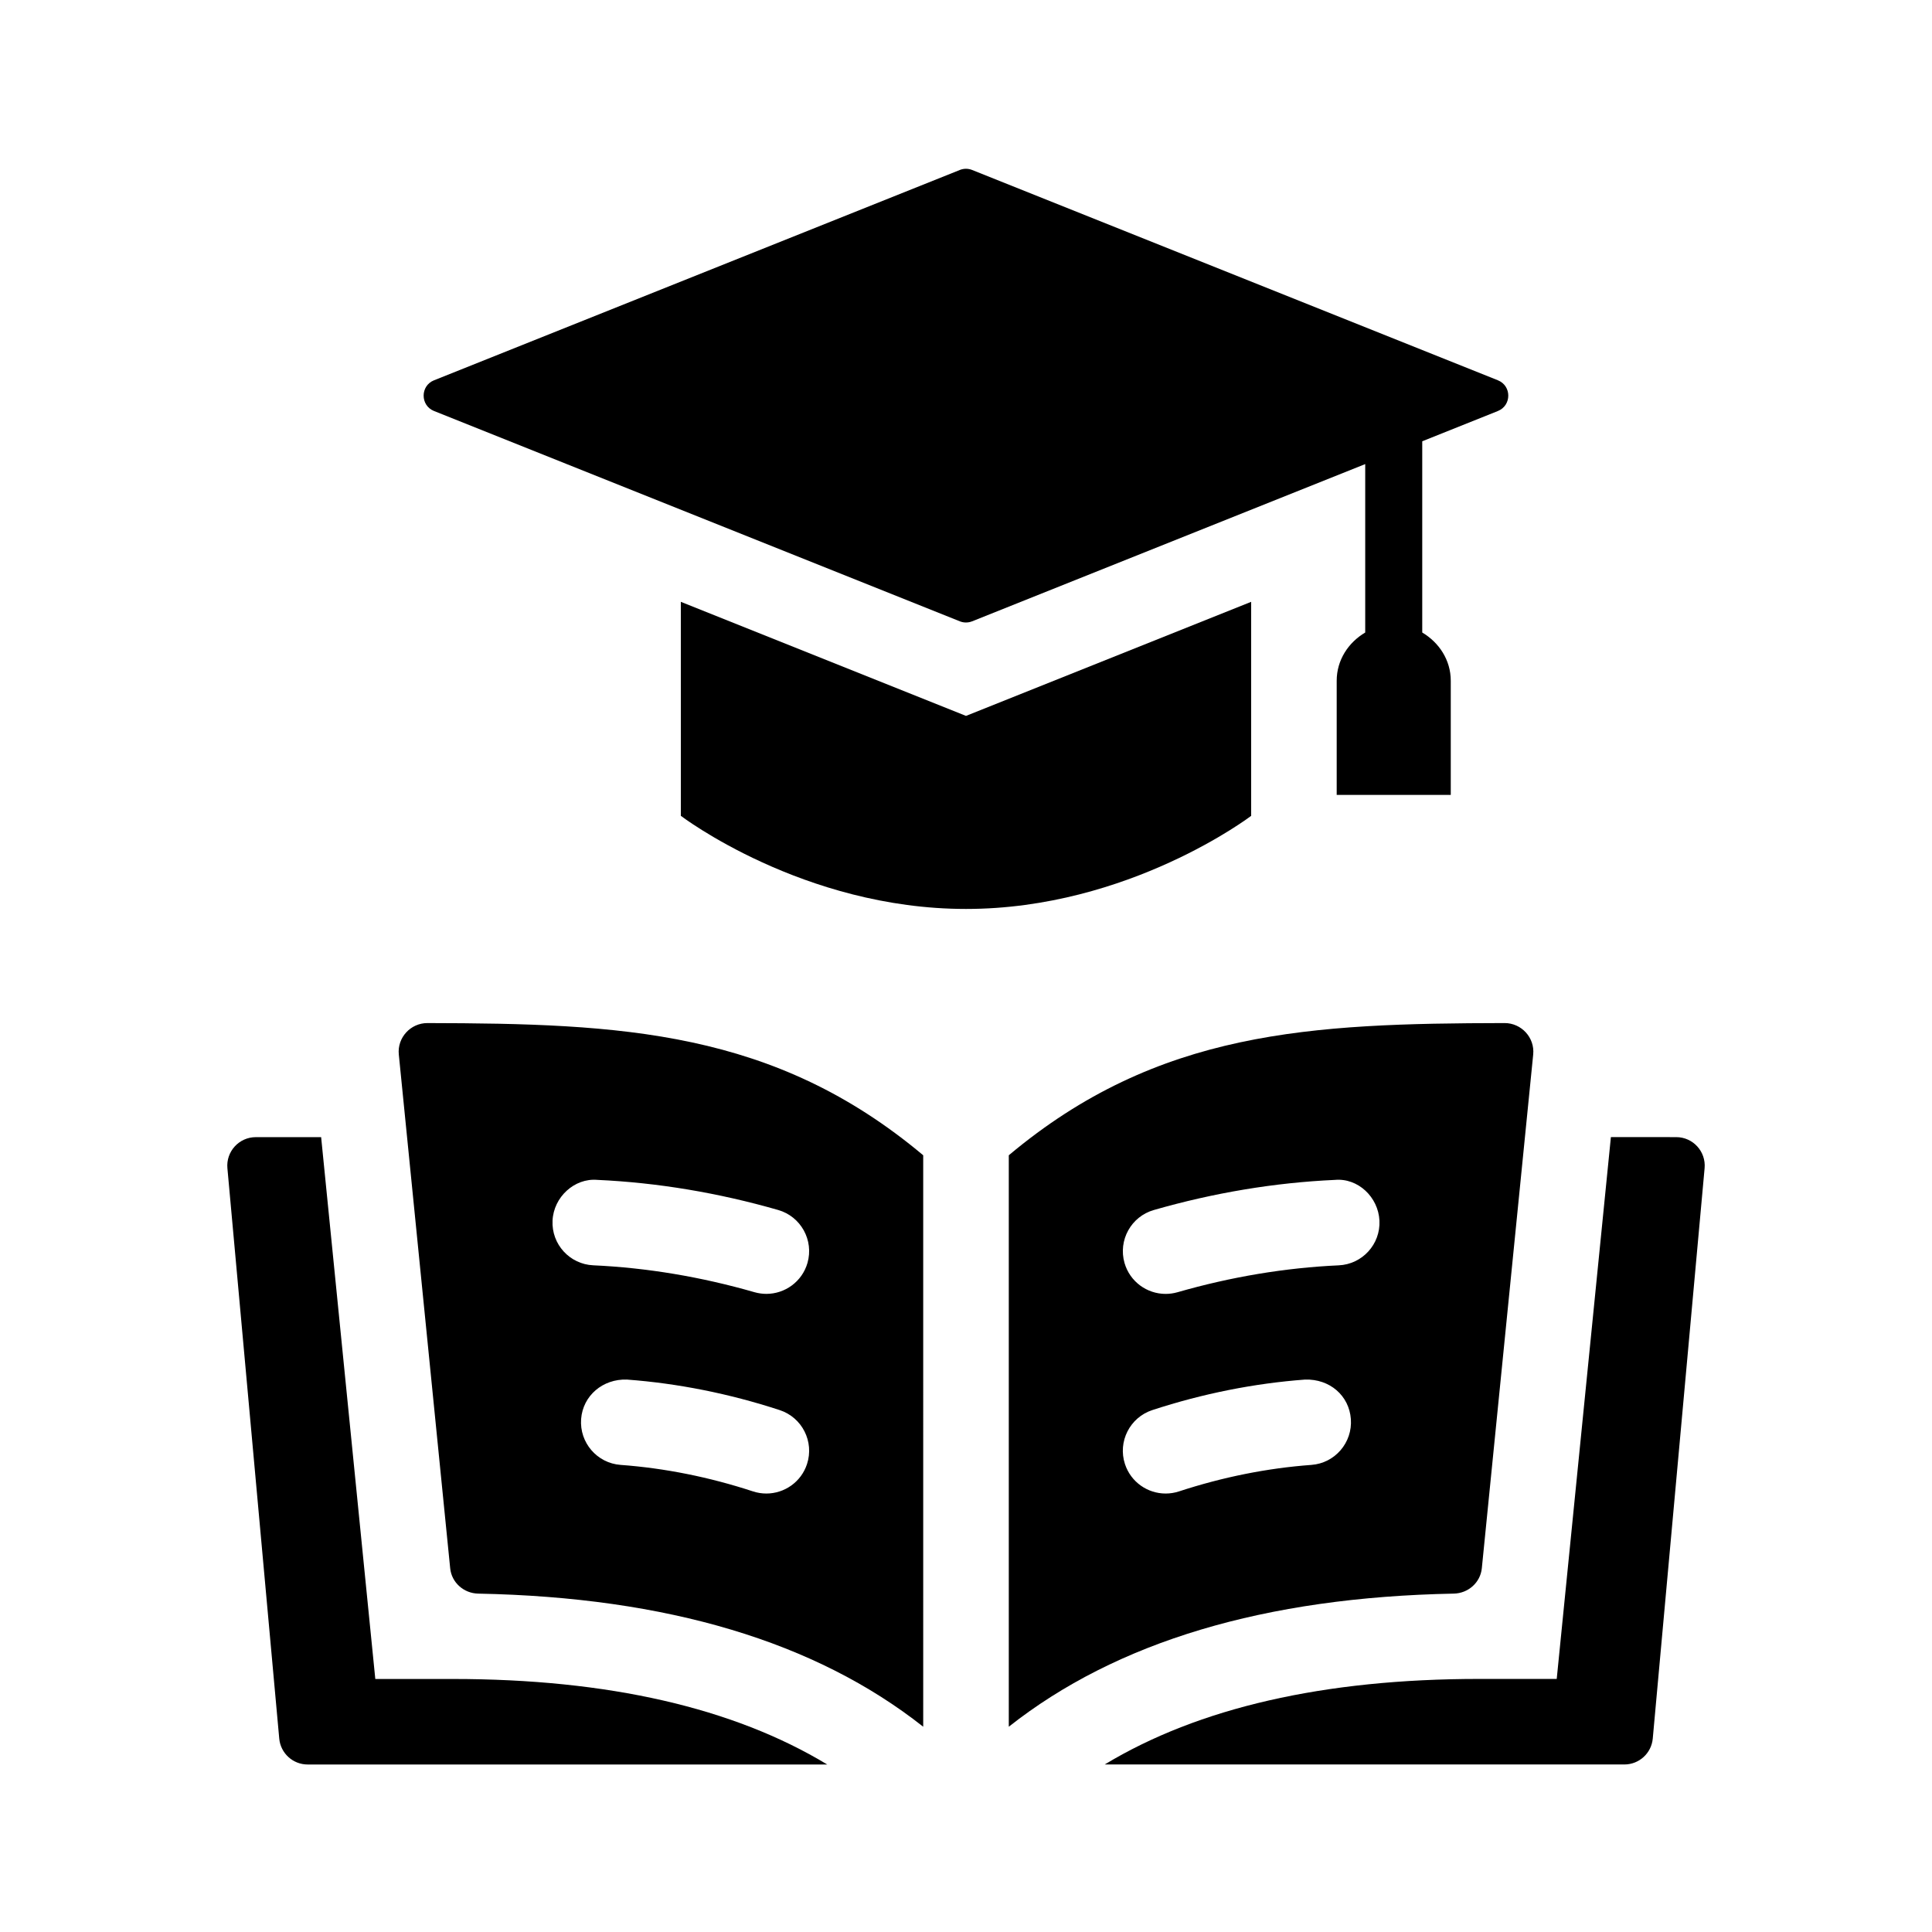
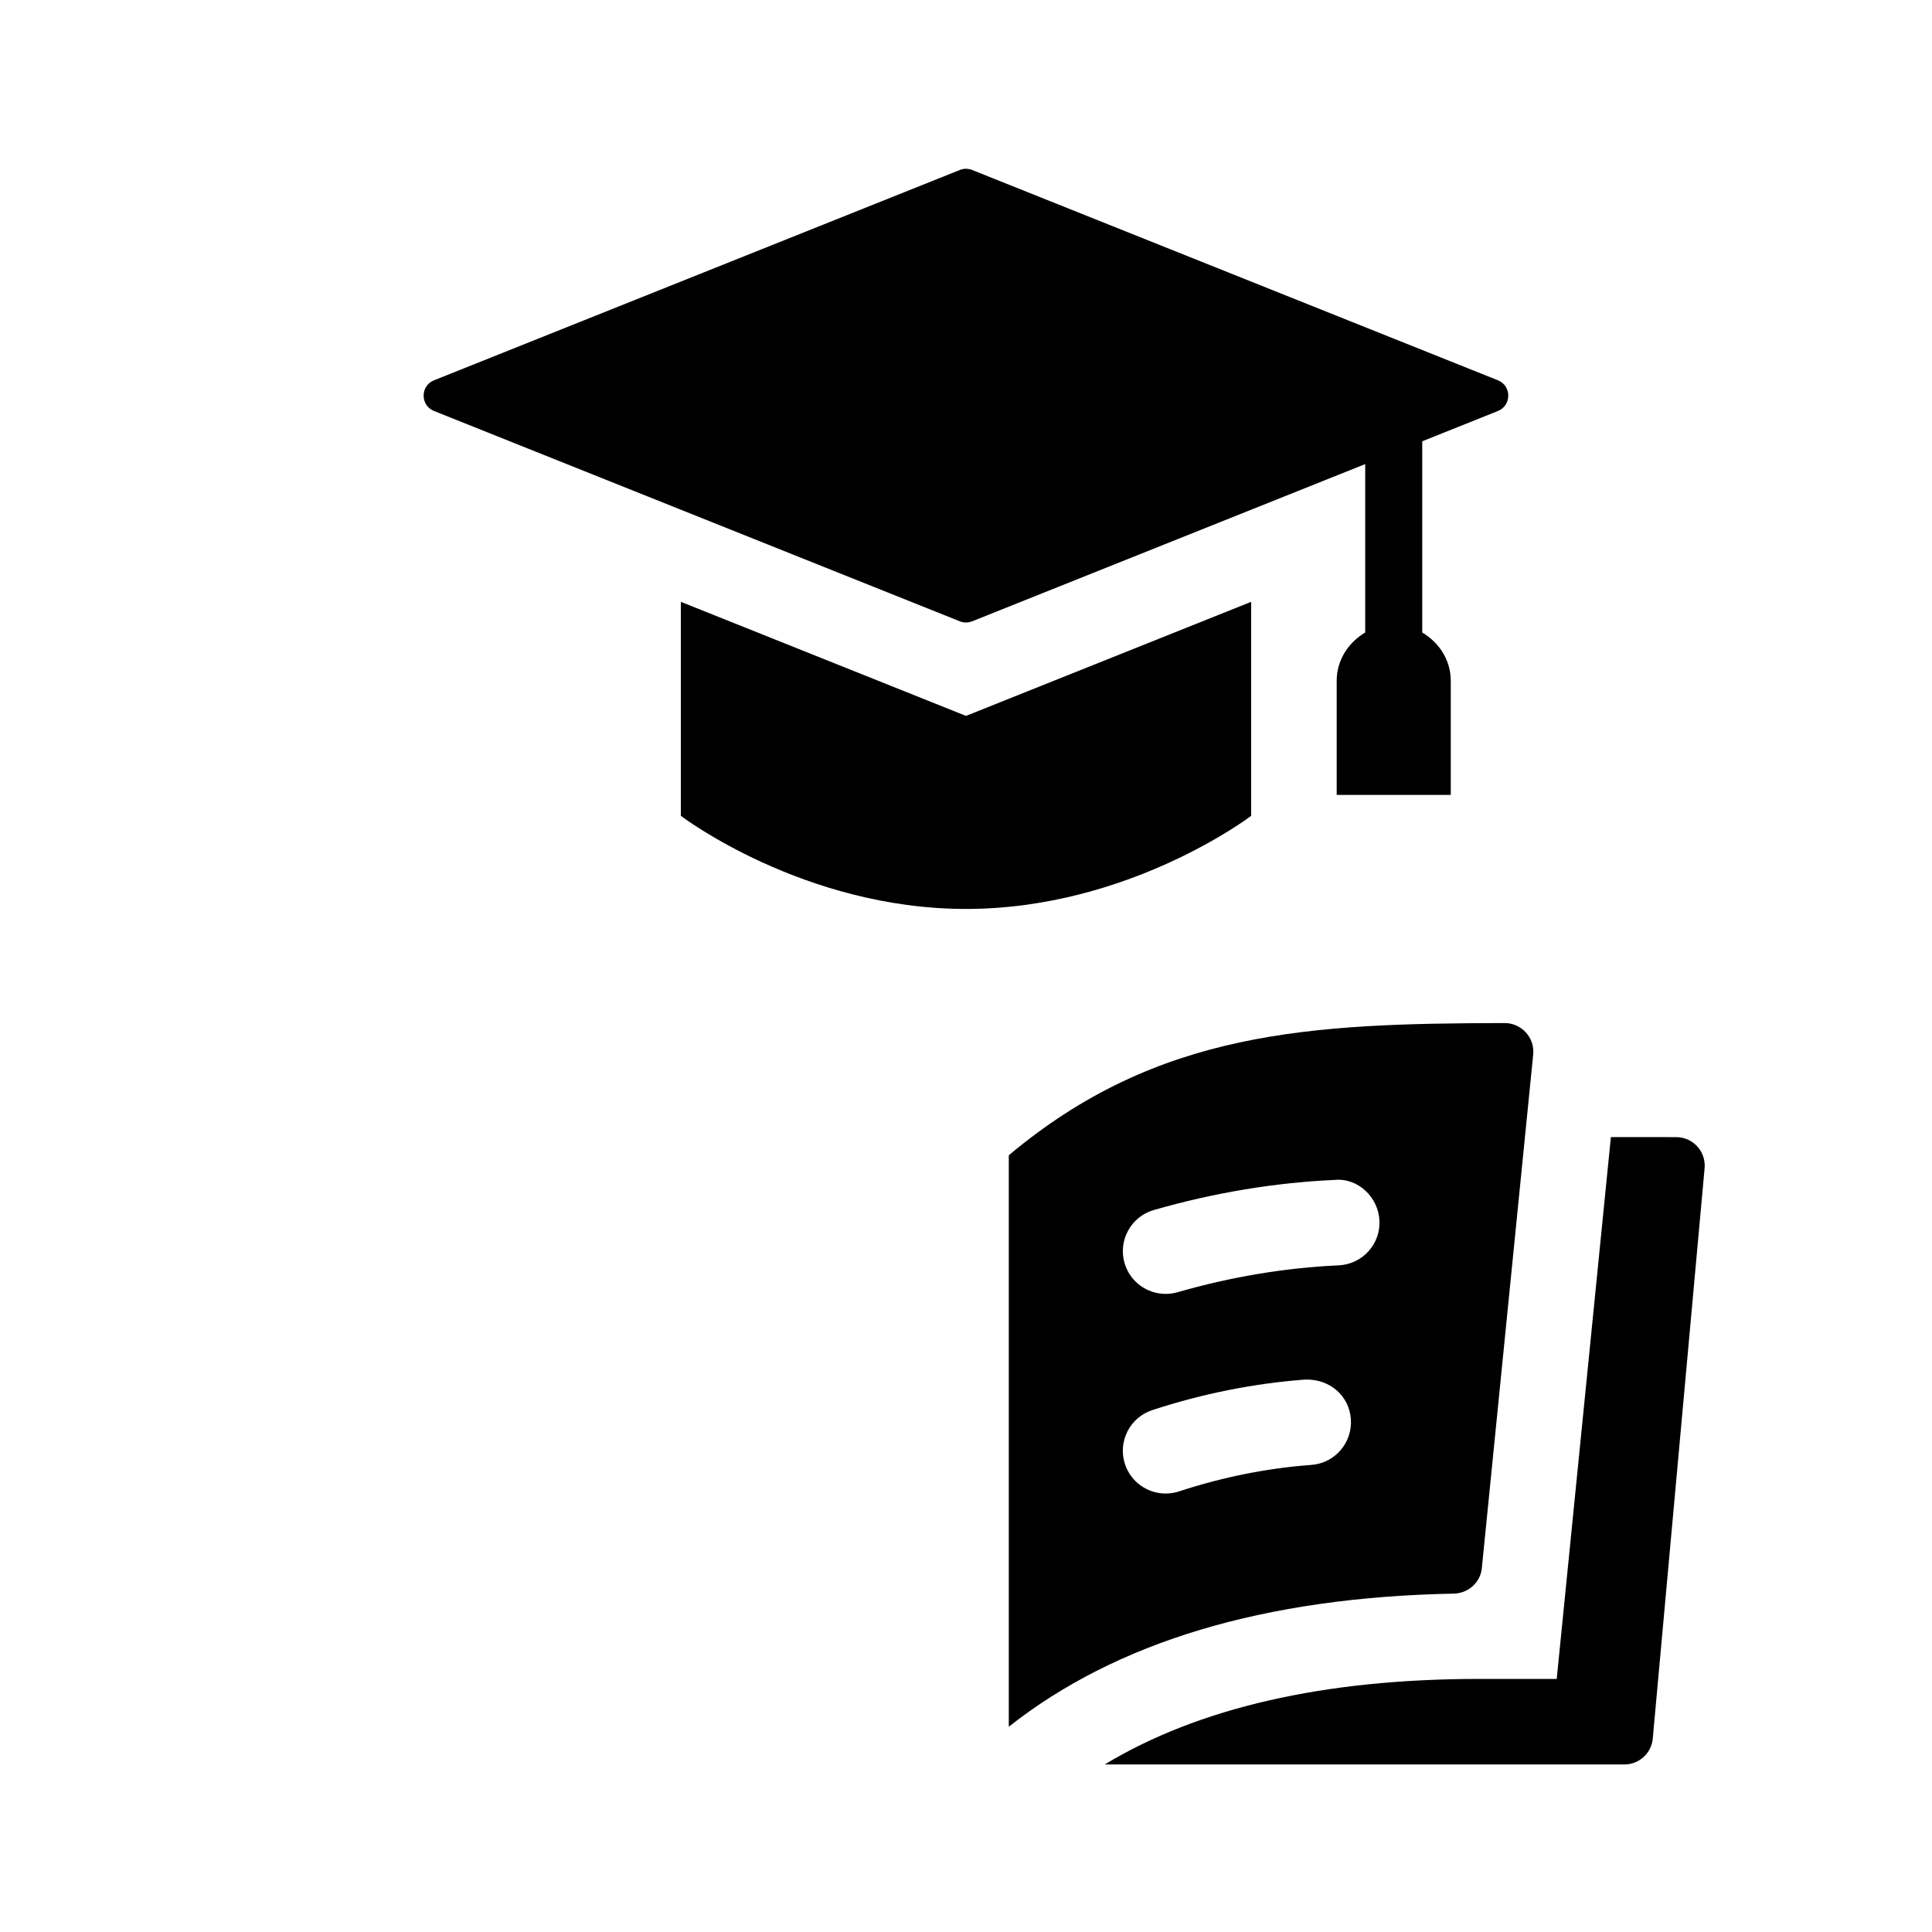
<svg xmlns="http://www.w3.org/2000/svg" fill="#000000" width="800px" height="800px" version="1.1" viewBox="144 144 512 512">
  <g>
    <path d="m588.21 445.35c4.445 0 7.93 3.812 7.527 8.242l-13.738 151.14c-0.352 3.894-3.617 6.871-7.527 6.871h-137.71c24.863-15.023 58.078-22.672 99.27-22.672h20.516l14.355-143.59z" />
-     <path d="m363.24 611.61h-137.71c-3.91 0-7.176-2.984-7.527-6.871l-13.738-151.14c-0.402-4.422 3.082-8.242 7.527-8.242h17.312l14.355 143.59h20.512c41.191 0 74.41 7.644 99.273 22.672z" />
-     <path d="m388.66 450.16c-39.527-33.145-80.004-34.938-131.38-35.035-4.473-0.012-8.035 3.863-7.594 8.316l13.617 136.17c0.379 3.797 3.617 6.644 7.438 6.715 50.098 0.969 89.387 12.746 117.92 35.277zm-98.23 17.328c0.281-6.258 5.801-11.32 11.84-10.809 15.973 0.727 32.102 3.426 47.969 7.984 6.004 1.727 9.477 8.016 7.75 14.035-1.43 4.957-5.965 8.191-10.891 8.191-1.031 0-2.098-0.145-3.144-0.441-14.141-4.074-28.516-6.481-42.719-7.129-6.258-0.273-11.102-5.582-10.805-11.832zm56.664 72.312c-1.164 0-2.348-0.176-3.527-0.559-11.617-3.809-23.422-6.172-35.102-7.027-6.242-0.457-10.922-5.906-10.465-12.148 0.473-6.227 5.773-10.688 12.148-10.465 13.492 1.004 27.113 3.719 40.473 8.086 5.949 1.949 9.195 8.352 7.246 14.305-1.562 4.781-6.008 7.809-10.773 7.809z" />
    <path d="m411.34 450.16v151.44c28.535-22.531 67.824-34.309 117.92-35.277 3.82-0.074 7.055-2.918 7.438-6.715l13.617-136.17c0.441-4.453-3.117-8.328-7.594-8.316-51.379 0.094-91.855 1.887-131.38 35.035zm80.191 82.055c-11.672 0.855-23.484 3.219-35.102 7.027-1.18 0.383-2.363 0.559-3.527 0.559-4.766 0-9.211-3.027-10.777-7.809-1.949-5.949 1.301-12.352 7.246-14.305 13.355-4.367 26.98-7.082 40.473-8.086 6.539-0.207 11.688 4.238 12.148 10.465 0.461 6.242-4.219 11.691-10.461 12.148zm7.234-52.887c-14.199 0.648-28.574 3.055-42.719 7.129-1.047 0.297-2.109 0.441-3.144 0.441-4.934 0-9.461-3.234-10.891-8.191-1.727-6.019 1.742-12.309 7.75-14.035 15.863-4.559 32.004-7.262 47.969-7.984 6.125-0.574 11.543 4.543 11.84 10.809 0.293 6.242-4.547 11.551-10.805 11.832z" />
    <path d="m475.57 303.49v56.719s-32.387 24.672-75.57 24.672c-43.188 0-75.57-24.676-75.57-24.676l-0.004-56.715 75.57 30.23z" />
    <path d="m540.96 252.92-20.051 8.02v50.684c4.438 2.637 7.559 7.266 7.559 12.797v30.23h-30.23v-30.23c0-5.531 3.117-10.168 7.559-12.797v-44.637l-104.18 41.668c-1.043 0.418-2.211 0.418-3.254 0l-139.34-55.734c-3.672-1.473-3.672-6.672 0-8.141l139.34-55.738c1.043-0.418 2.211-0.418 3.254 0l139.34 55.738c3.672 1.469 3.672 6.668 0 8.141z" />
  </g>
</svg>